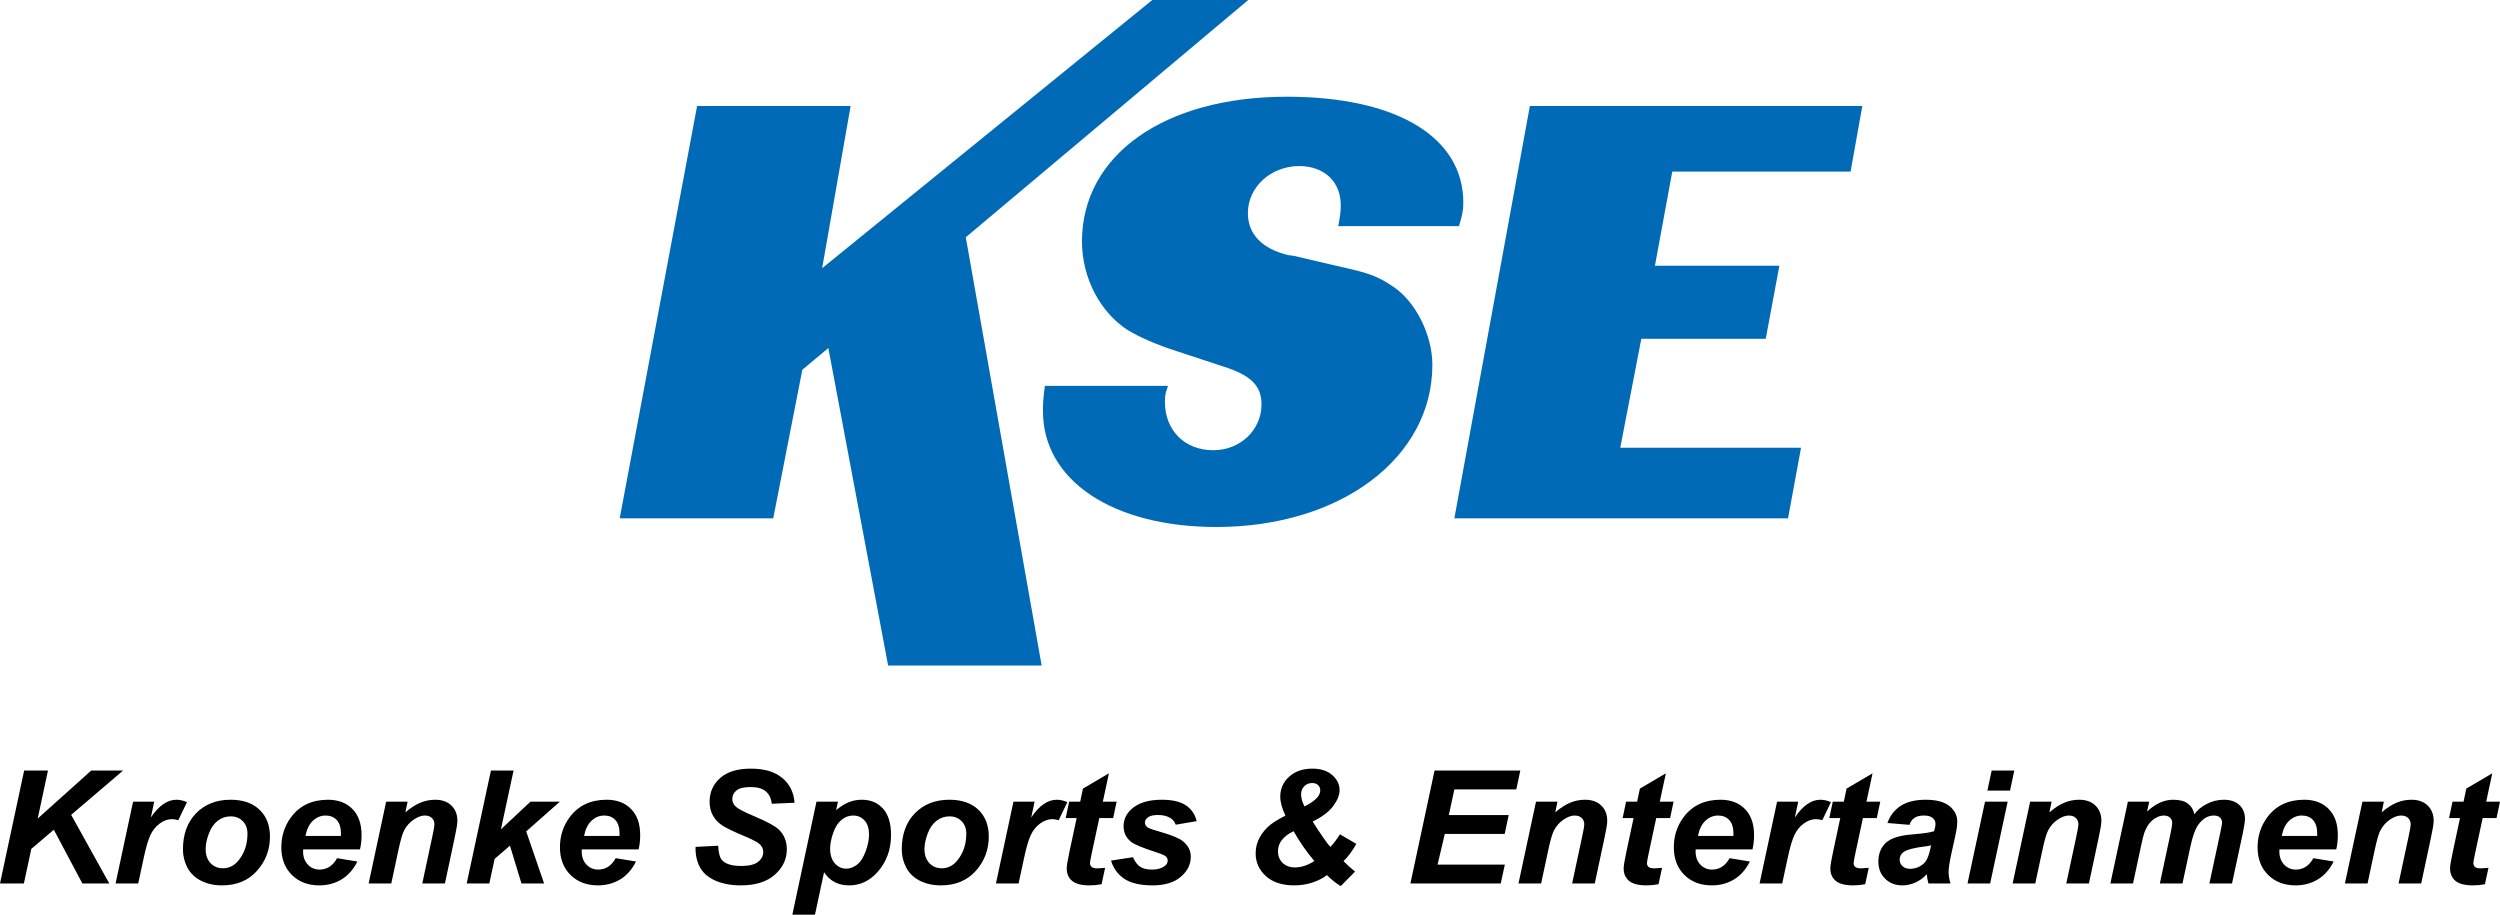
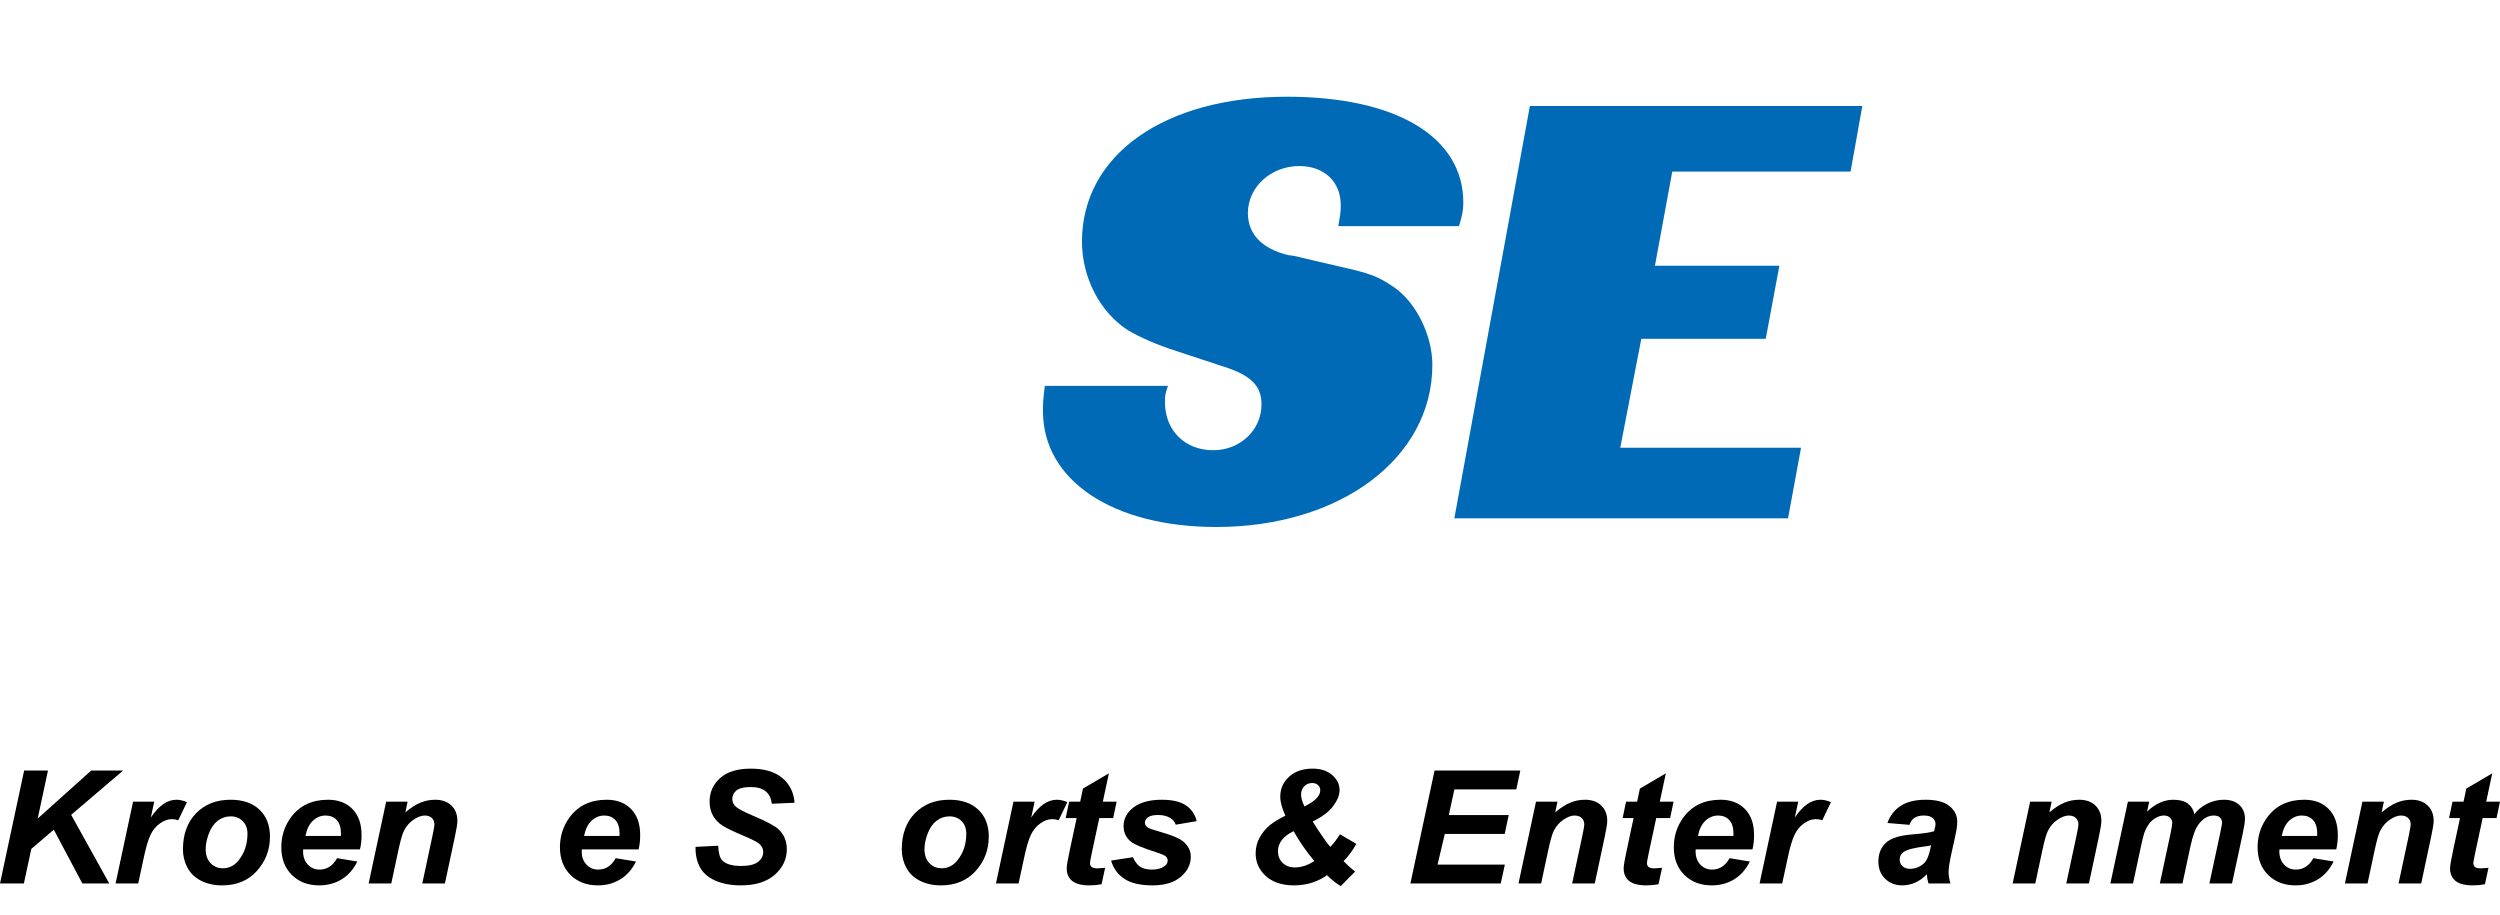
<svg xmlns="http://www.w3.org/2000/svg" xmlns:ns1="http://www.inkscape.org/namespaces/inkscape" xmlns:ns2="http://sodipodi.sourceforge.net/DTD/sodipodi-0.dtd" width="966.122" height="353.462" viewBox="0 0 966.121 353.462" version="1.1" id="svg87" ns1:version="0.92.4 (5da689c313, 2019-01-14)" ns2:docname="KSE logo.svg">
  <defs id="defs81" />
  <ns2:namedview id="base" pagecolor="#ffffff" bordercolor="#666666" borderopacity="1.0" ns1:pageopacity="0.0" ns1:pageshadow="2" ns1:zoom="0.7" ns1:cx="391.55373" ns1:cy="178.72549" ns1:document-units="px" ns1:current-layer="layer1" showgrid="false" ns1:window-width="1600" ns1:window-height="837" ns1:window-x="-8" ns1:window-y="-8" ns1:window-maximized="1" units="px" fit-margin-top="0" fit-margin-left="0" fit-margin-right="0" fit-margin-bottom="0" />
  <g ns1:label="Layer 1" ns1:groupmode="layer" id="layer1" transform="translate(163.337,-339.562)">
-     <path ns1:connector-curvature="0" id="path827" style="font-style:normal;font-variant:normal;font-weight:normal;font-stretch:normal;font-size:210.234px;line-height:1.25;font-family:'CharterOak Normal';-inkscape-font-specification:'CharterOak Normal, ';font-variant-ligatures:normal;font-variant-caps:normal;font-variant-numeric:normal;text-align:start;letter-spacing:0px;word-spacing:0px;writing-mode:lr-tb;text-anchor:start;fill:#006ab7;fill-opacity:1;stroke:none;stroke-width:9.968" d="m 76.148,539.865 h 59.332 l 11.244,-57.418 10.048,-8.373 23.103,122.691 h 59.332 L 209.885,431.249 319.049,339.562 H 281.966 L 154.38,443.211 165.386,380.529 h -59.332 z" ns2:nodetypes="ccccccccccccc" />
    <path ns1:connector-curvature="0" id="path829" style="font-style:normal;font-variant:normal;font-weight:normal;font-stretch:normal;font-size:210.234px;line-height:1.25;font-family:'CharterOak Normal';-inkscape-font-specification:'CharterOak Normal, ';font-variant-ligatures:normal;font-variant-caps:normal;font-variant-numeric:normal;text-align:start;letter-spacing:0px;word-spacing:0px;writing-mode:lr-tb;text-anchor:start;fill:#006ab7;fill-opacity:1;stroke:none;stroke-width:9.968" d="m 240.435,488.667 c -0.718,5.742 -0.718,6.938 -0.718,9.809 0,26.795 27.034,44.738 66.988,44.738 47.848,0 83.496,-26.556 83.496,-62.682 0,-11.484 -6.46,-24.403 -15.072,-30.145 -5.981,-4.067 -9.33,-5.263 -20.096,-7.656 l -18.422,-4.306 -1.914,-0.239 c -10.287,-2.392 -15.79,-8.134 -15.79,-16.268 0,-10.048 8.852,-18.182 19.857,-18.182 9.57,0 16.029,5.981 16.029,15.072 0,2.871 -0.239,4.067 -0.957,8.134 h 46.652 c 1.196,-4.067 1.675,-5.742 1.675,-9.091 0,-25.36 -25.838,-40.91 -68.184,-40.91 -47.37,0 -79.189,22.489 -79.189,55.983 0,13.876 6.938,27.274 17.704,34.212 4.785,2.871 11.484,5.742 18.9,8.134 l 18.182,5.981 c 10.527,3.349 14.594,7.417 14.594,14.594 0,9.809 -8.134,17.704 -18.661,17.704 -11.005,0 -18.661,-7.656 -18.661,-18.661 0,-2.632 0.239,-3.589 1.196,-6.22 z" />
    <path ns1:connector-curvature="0" id="path831" style="font-style:normal;font-variant:normal;font-weight:normal;font-stretch:normal;font-size:210.234px;line-height:1.25;font-family:'CharterOak Normal';-inkscape-font-specification:'CharterOak Normal, ';font-variant-ligatures:normal;font-variant-caps:normal;font-variant-numeric:normal;text-align:start;letter-spacing:0px;word-spacing:0px;writing-mode:lr-tb;text-anchor:start;fill:#006ab7;fill-opacity:1;stroke:none;stroke-width:9.968" d="M 398.697,539.865 H 527.648 l 5.024,-27.274 H 462.814 l 8.134,-42.107 h 48.088 l 5.263,-28.231 h -48.088 l 6.699,-36.365 h 68.902 l 4.546,-25.36 H 427.884 Z" />
    <path ns1:connector-curvature="0" id="path841" style="font-style:italic;font-variant:normal;font-weight:bold;font-stretch:normal;font-size:54.208px;line-height:1.25;font-family:Arial;-inkscape-font-specification:'Arial Bold Italic';font-variant-ligatures:normal;font-variant-caps:normal;font-variant-numeric:normal;text-align:start;letter-spacing:0px;word-spacing:0px;writing-mode:lr-tb;text-anchor:start;fill:#000000;fill-opacity:1;stroke:none;stroke-width:2.57" d="m -163.337,680.971 9.329,-43.628 h 9.207 l -3.963,18.541 20.669,-18.541 h 12.316 l -20.06,17.112 14.725,26.516 h -10.396 l -11.036,-20.773 -8.688,7.41 -2.866,13.362 z" />
    <path ns1:connector-curvature="0" id="path843" style="font-style:italic;font-variant:normal;font-weight:bold;font-stretch:normal;font-size:54.208px;line-height:1.25;font-family:Arial;-inkscape-font-specification:'Arial Bold Italic';font-variant-ligatures:normal;font-variant-caps:normal;font-variant-numeric:normal;text-align:start;letter-spacing:0px;word-spacing:0px;writing-mode:lr-tb;text-anchor:start;fill:#000000;fill-opacity:1;stroke:none;stroke-width:2.57" d="m -111.907,649.365 h 8.17 l -1.311,6.131 q 4.573,-6.875 9.908,-6.875 1.89,0 4.055,0.923 l -3.353,6.994 q -1.189,-0.417 -2.53,-0.417 -2.256,0 -4.603,1.667 -2.317,1.667 -3.628,4.464 -1.311,2.768 -2.591,8.809 l -2.134,9.91 h -8.749 z" />
    <path ns1:connector-curvature="0" id="path845" style="font-style:italic;font-variant:normal;font-weight:bold;font-stretch:normal;font-size:54.208px;line-height:1.25;font-family:Arial;-inkscape-font-specification:'Arial Bold Italic';font-variant-ligatures:normal;font-variant-caps:normal;font-variant-numeric:normal;text-align:start;letter-spacing:0px;word-spacing:0px;writing-mode:lr-tb;text-anchor:start;fill:#000000;fill-opacity:1;stroke:none;stroke-width:2.57" d="m -92.64,667.846 q 0,-8.779 5.061,-13.987 5.091,-5.238 13.353,-5.238 7.164,0 11.188,3.869 4.024,3.839 4.024,10.357 0,7.678 -5.03,13.273 -5.03,5.595 -13.475,5.595 -4.573,0 -8.109,-1.786 -3.536,-1.786 -5.274,-5.059 -1.738,-3.274 -1.738,-7.023 z m 24.937,-6.101 q 0,-3.036 -1.829,-4.851 -1.799,-1.845 -4.664,-1.845 -2.835,0 -5.03,1.726 -2.195,1.696 -3.414,4.97 -1.219,3.244 -1.219,5.982 0,3.393 1.89,5.387 1.89,1.994 4.756,1.994 3.597,0 6.036,-3.006 3.475,-4.256 3.475,-10.357 z" />
    <path ns1:connector-curvature="0" id="path847" style="font-style:italic;font-variant:normal;font-weight:bold;font-stretch:normal;font-size:54.208px;line-height:1.25;font-family:Arial;-inkscape-font-specification:'Arial Bold Italic';font-variant-ligatures:normal;font-variant-caps:normal;font-variant-numeric:normal;text-align:start;letter-spacing:0px;word-spacing:0px;writing-mode:lr-tb;text-anchor:start;fill:#000000;fill-opacity:1;stroke:none;stroke-width:2.57" d="m -24.23,667.817 h -21.95 q -0.03,0.506 -0.03,0.774 0,3.155 1.829,5.089 1.86,1.934 4.512,1.934 4.359,0 6.798,-4.405 l 7.835,1.28 q -2.286,4.613 -6.128,6.934 -3.811,2.292 -8.566,2.292 -6.524,0 -10.609,-4.018 -4.085,-4.047 -4.085,-10.684 0,-6.488 3.689,-11.547 5.03,-6.845 14.359,-6.845 5.945,0 9.451,3.601 3.506,3.571 3.506,10.029 0,3.095 -0.61,5.565 z m -7.378,-5.208 q 0.03,-0.565 0.03,-0.863 0,-3.512 -1.616,-5.268 -1.616,-1.756 -4.329,-1.756 -2.713,0 -4.878,1.994 -2.134,1.994 -2.896,5.893 z" />
    <path ns1:connector-curvature="0" id="path849" style="font-style:italic;font-variant:normal;font-weight:bold;font-stretch:normal;font-size:54.208px;line-height:1.25;font-family:Arial;-inkscape-font-specification:'Arial Bold Italic';font-variant-ligatures:normal;font-variant-caps:normal;font-variant-numeric:normal;text-align:start;letter-spacing:0px;word-spacing:0px;writing-mode:lr-tb;text-anchor:start;fill:#000000;fill-opacity:1;stroke:none;stroke-width:2.57" d="m -14.109,649.365 h 8.292 l -0.854,4.107 q 3.11,-2.619 5.792,-3.72 2.713,-1.131 5.701,-1.131 3.994,0 6.28,2.232 2.317,2.232 2.317,5.922 0,1.667 -1.006,6.309 l -3.811,17.886 h -8.749 l 3.841,-17.945 q 0.854,-4.018 0.854,-4.791 0,-1.637 -1.006,-2.559 -0.976,-0.952 -2.744,-0.952 -1.921,0 -4.268,1.577 -2.347,1.577 -3.689,4.166 -0.976,1.845 -2.195,7.529 l -2.774,12.975 h -8.749 z" />
-     <path ns1:connector-curvature="0" id="path851" style="font-style:italic;font-variant:normal;font-weight:bold;font-stretch:normal;font-size:54.208px;line-height:1.25;font-family:Arial;-inkscape-font-specification:'Arial Bold Italic';font-variant-ligatures:normal;font-variant-caps:normal;font-variant-numeric:normal;text-align:start;letter-spacing:0px;word-spacing:0px;writing-mode:lr-tb;text-anchor:start;fill:#000000;fill-opacity:1;stroke:none;stroke-width:2.57" d="m 17.017,680.971 9.359,-43.628 h 8.749 l -4.878,22.707 11.402,-10.684 h 11.371 l -13.017,11.487 6.92,20.118 h -8.749 l -4.451,-14.612 -5.914,5.119 -2.043,9.494 z" />
    <path ns1:connector-curvature="0" id="path853" style="font-style:italic;font-variant:normal;font-weight:bold;font-stretch:normal;font-size:54.208px;line-height:1.25;font-family:Arial;-inkscape-font-specification:'Arial Bold Italic';font-variant-ligatures:normal;font-variant-caps:normal;font-variant-numeric:normal;text-align:start;letter-spacing:0px;word-spacing:0px;writing-mode:lr-tb;text-anchor:start;fill:#000000;fill-opacity:1;stroke:none;stroke-width:2.57" d="M 83.445,667.817 H 61.495 q -0.03,0.506 -0.03,0.774 0,3.155 1.829,5.089 1.86,1.934 4.512,1.934 4.359,0 6.798,-4.405 l 7.835,1.28 q -2.286,4.613 -6.128,6.934 -3.811,2.292 -8.566,2.292 -6.524,0 -10.609,-4.018 -4.085,-4.047 -4.085,-10.684 0,-6.488 3.689,-11.547 5.03,-6.845 14.359,-6.845 5.945,0 9.451,3.601 3.506,3.571 3.506,10.029 0,3.095 -0.61,5.565 z m -7.378,-5.208 q 0.03,-0.565 0.03,-0.863 0,-3.512 -1.616,-5.268 -1.616,-1.756 -4.329,-1.756 -2.713,0 -4.878,1.994 -2.134,1.994 -2.896,5.893 z" />
    <path ns1:connector-curvature="0" id="path855" style="font-style:italic;font-variant:normal;font-weight:bold;font-stretch:normal;font-size:54.208px;line-height:1.25;font-family:Arial;-inkscape-font-specification:'Arial Bold Italic';font-variant-ligatures:normal;font-variant-caps:normal;font-variant-numeric:normal;text-align:start;letter-spacing:0px;word-spacing:0px;writing-mode:lr-tb;text-anchor:start;fill:#000000;fill-opacity:1;stroke:none;stroke-width:2.57" d="m 105.456,666.834 8.749,-0.446 q 0.183,4.077 1.433,5.506 2.012,2.321 7.439,2.321 4.512,0 6.524,-1.577 2.012,-1.577 2.012,-3.809 0,-1.934 -1.646,-3.274 -1.158,-0.982 -6.372,-3.184 -5.183,-2.202 -7.591,-3.661 -2.378,-1.488 -3.75,-3.839 -1.372,-2.351 -1.372,-5.506 0,-5.506 4.085,-9.136 4.085,-3.631 11.828,-3.631 7.865,0 12.164,3.601 4.329,3.601 4.756,9.583 l -8.81,0.387 q -0.335,-3.125 -2.317,-4.791 -1.982,-1.667 -5.853,-1.667 -3.811,0 -5.457,1.309 -1.616,1.309 -1.616,3.303 0,1.875 1.494,3.095 1.494,1.25 6.615,3.422 7.713,3.244 9.816,5.268 3.14,2.976 3.14,7.648 0,5.773 -4.695,9.88 -4.664,4.077 -13.017,4.077 -5.762,0 -9.999,-1.875 -4.207,-1.905 -5.945,-5.268 -1.738,-3.363 -1.616,-7.738 z" />
-     <path ns1:connector-curvature="0" id="path857" style="font-style:italic;font-variant:normal;font-weight:bold;font-stretch:normal;font-size:54.208px;line-height:1.25;font-family:Arial;-inkscape-font-specification:'Arial Bold Italic';font-variant-ligatures:normal;font-variant-caps:normal;font-variant-numeric:normal;text-align:start;letter-spacing:0px;word-spacing:0px;writing-mode:lr-tb;text-anchor:start;fill:#000000;fill-opacity:1;stroke:none;stroke-width:2.57" d="m 152.19,649.365 h 8.292 l -0.701,3.244 q 2.652,-2.143 4.969,-3.065 2.317,-0.923 4.969,-0.923 5.091,0 8.17,3.422 3.11,3.422 3.11,10.208 0,8.541 -5.335,14.434 -4.573,5.029 -10.822,5.029 -6.432,0 -9.725,-5.089 l -3.506,16.398 h -8.749 z m 5.274,18.124 q 0,3.69 1.829,5.744 1.86,2.024 4.359,2.024 2.164,0 4.177,-1.518 2.012,-1.548 3.323,-5.089 1.341,-3.571 1.341,-6.607 0,-3.541 -1.738,-5.416 -1.738,-1.905 -4.42,-1.905 -2.5,0 -4.573,1.756 -2.043,1.726 -3.171,5.119 -1.128,3.363 -1.128,5.893 z" />
    <path ns1:connector-curvature="0" id="path859" style="font-style:italic;font-variant:normal;font-weight:bold;font-stretch:normal;font-size:54.208px;line-height:1.25;font-family:Arial;-inkscape-font-specification:'Arial Bold Italic';font-variant-ligatures:normal;font-variant-caps:normal;font-variant-numeric:normal;text-align:start;letter-spacing:0px;word-spacing:0px;writing-mode:lr-tb;text-anchor:start;fill:#000000;fill-opacity:1;stroke:none;stroke-width:2.57" d="m 185.145,667.846 q 0,-8.779 5.061,-13.987 5.091,-5.238 13.353,-5.238 7.164,0 11.188,3.869 4.024,3.839 4.024,10.357 0,7.678 -5.03,13.273 -5.03,5.595 -13.475,5.595 -4.573,0 -8.109,-1.786 -3.536,-1.786 -5.274,-5.059 -1.738,-3.274 -1.738,-7.023 z m 24.937,-6.101 q 0,-3.036 -1.829,-4.851 -1.799,-1.845 -4.664,-1.845 -2.835,0 -5.03,1.726 -2.195,1.696 -3.414,4.97 -1.219,3.244 -1.219,5.982 0,3.393 1.89,5.387 1.89,1.994 4.756,1.994 3.597,0 6.036,-3.006 3.475,-4.256 3.475,-10.357 z" />
    <path ns1:connector-curvature="0" id="path861" style="font-style:italic;font-variant:normal;font-weight:bold;font-stretch:normal;font-size:54.208px;line-height:1.25;font-family:Arial;-inkscape-font-specification:'Arial Bold Italic';font-variant-ligatures:normal;font-variant-caps:normal;font-variant-numeric:normal;text-align:start;letter-spacing:0px;word-spacing:0px;writing-mode:lr-tb;text-anchor:start;fill:#000000;fill-opacity:1;stroke:none;stroke-width:2.57" d="m 228.313,649.365 h 8.17 l -1.311,6.131 q 4.573,-6.875 9.908,-6.875 1.89,0 4.055,0.923 l -3.353,6.994 q -1.189,-0.417 -2.53,-0.417 -2.256,0 -4.603,1.667 -2.317,1.667 -3.628,4.464 -1.311,2.768 -2.591,8.809 l -2.134,9.91 h -8.749 z" />
    <path ns1:connector-curvature="0" id="path863" style="font-style:italic;font-variant:normal;font-weight:bold;font-stretch:normal;font-size:54.208px;line-height:1.25;font-family:Arial;-inkscape-font-specification:'Arial Bold Italic';font-variant-ligatures:normal;font-variant-caps:normal;font-variant-numeric:normal;text-align:start;letter-spacing:0px;word-spacing:0px;writing-mode:lr-tb;text-anchor:start;fill:#000000;fill-opacity:1;stroke:none;stroke-width:2.57" d="m 248.494,655.704 1.341,-6.339 h 4.268 l 1.067,-5.059 10.03,-5.893 -2.347,10.952 h 5.335 l -1.341,6.339 h -5.365 l -2.835,13.243 q -0.762,3.601 -0.762,4.107 0,0.982 0.64,1.548 0.64,0.536 2.317,0.536 0.579,0 2.896,-0.208 l -1.372,6.339 q -2.256,0.446 -4.634,0.446 -4.634,0 -6.737,-1.726 -2.104,-1.756 -2.104,-4.851 0,-1.458 1.128,-6.726 L 252.732,655.704 Z" />
    <path ns1:connector-curvature="0" id="path865" style="font-style:italic;font-variant:normal;font-weight:bold;font-stretch:normal;font-size:54.208px;line-height:1.25;font-family:Arial;-inkscape-font-specification:'Arial Bold Italic';font-variant-ligatures:normal;font-variant-caps:normal;font-variant-numeric:normal;text-align:start;letter-spacing:0px;word-spacing:0px;writing-mode:lr-tb;text-anchor:start;fill:#000000;fill-opacity:1;stroke:none;stroke-width:2.57" d="m 266.024,672.132 8.475,-1.309 q 1.128,2.619 2.805,3.72 1.677,1.071 4.573,1.071 2.988,0 4.786,-1.309 1.25,-0.893 1.25,-2.172 0,-0.863 -0.64,-1.548 -0.671,-0.655 -3.628,-1.607 -7.926,-2.559 -9.816,-4.047 -2.957,-2.321 -2.957,-6.071 0,-3.75 2.866,-6.458 3.994,-3.78 11.859,-3.78 6.25,0 9.451,2.232 3.201,2.232 4.055,6.041 l -8.079,1.369 q -0.64,-1.726 -2.073,-2.589 -1.951,-1.161 -4.695,-1.161 -2.744,0 -3.963,0.893 -1.189,0.893 -1.189,2.053 0,1.19 1.219,1.964 0.762,0.476 4.908,1.667 6.402,1.815 8.566,3.571 3.049,2.47 3.049,5.952 0,4.494 -3.872,7.797 -3.872,3.303 -10.914,3.303 -7.012,0 -10.853,-2.5 -3.811,-2.53 -5.183,-7.083 z" />
    <path ns1:connector-curvature="0" id="path867" style="font-style:italic;font-variant:normal;font-weight:bold;font-stretch:normal;font-size:54.208px;line-height:1.25;font-family:Arial;-inkscape-font-specification:'Arial Bold Italic';font-variant-ligatures:normal;font-variant-caps:normal;font-variant-numeric:normal;text-align:start;letter-spacing:0px;word-spacing:0px;writing-mode:lr-tb;text-anchor:start;fill:#000000;fill-opacity:1;stroke:none;stroke-width:2.57" d="m 354.493,661.984 6.311,3.69 q -0.884,1.667 -2.317,3.631 -1.402,1.934 -2.622,3.036 1.738,1.815 4.451,4.047 l -5.518,5.595 q -1.037,-0.536 -2.652,-1.815 -1.585,-1.28 -2.683,-2.411 -2.195,1.696 -5.518,2.827 -3.323,1.131 -7.164,1.131 -6.951,0 -10.914,-3.571 -3.963,-3.601 -3.963,-8.809 0,-3.303 1.555,-6.131 1.585,-2.857 4.085,-4.881 1.799,-1.458 5.853,-3.571 -1.982,-4.196 -1.982,-7.321 0,-4.583 3.414,-7.708 3.445,-3.125 9.054,-3.125 4.817,0 7.621,2.5 2.835,2.47 2.835,5.803 0,2.827 -2.439,6.131 -2.408,3.274 -7.957,6.012 1.738,2.857 4.329,6.547 1.555,2.262 2.5,3.244 1.555,-1.518 3.719,-4.851 z m -13.719,-10.773 q 3.597,-1.786 5.061,-3.601 1.037,-1.309 1.037,-2.649 0,-1.22 -0.854,-1.994 -0.823,-0.804 -2.286,-0.804 -1.829,0 -3.049,1.25 -1.219,1.22 -1.219,3.214 0,1.905 1.311,4.583 z m -4.207,9.553 q -6.036,2.946 -6.036,7.767 0,2.738 1.799,4.494 1.799,1.756 4.786,1.756 3.628,0 7.469,-2.47 -4.603,-5.476 -8.018,-11.547 z" />
    <path ns1:connector-curvature="0" id="path869" style="font-style:italic;font-variant:normal;font-weight:bold;font-stretch:normal;font-size:54.208px;line-height:1.25;font-family:Arial;-inkscape-font-specification:'Arial Bold Italic';font-variant-ligatures:normal;font-variant-caps:normal;font-variant-numeric:normal;text-align:start;letter-spacing:0px;word-spacing:0px;writing-mode:lr-tb;text-anchor:start;fill:#000000;fill-opacity:1;stroke:none;stroke-width:2.57" d="m 381.717,680.971 9.329,-43.628 h 33.138 l -1.555,7.291 h -23.931 l -2.134,9.91 h 23.139 l -1.555,7.291 h -23.139 l -2.805,11.845 h 26.004 l -1.585,7.291 z" />
    <path ns1:connector-curvature="0" id="path871" style="font-style:italic;font-variant:normal;font-weight:bold;font-stretch:normal;font-size:54.208px;line-height:1.25;font-family:Arial;-inkscape-font-specification:'Arial Bold Italic';font-variant-ligatures:normal;font-variant-caps:normal;font-variant-numeric:normal;text-align:start;letter-spacing:0px;word-spacing:0px;writing-mode:lr-tb;text-anchor:start;fill:#000000;fill-opacity:1;stroke:none;stroke-width:2.57" d="m 430.25,649.365 h 8.292 l -0.854,4.107 q 3.11,-2.619 5.792,-3.72 2.713,-1.131 5.701,-1.131 3.994,0 6.28,2.232 2.317,2.232 2.317,5.922 0,1.667 -1.006,6.309 l -3.811,17.886 h -8.749 l 3.841,-17.945 q 0.854,-4.018 0.854,-4.791 0,-1.637 -1.006,-2.559 -0.976,-0.952 -2.744,-0.952 -1.921,0 -4.268,1.577 -2.347,1.577 -3.689,4.166 -0.976,1.845 -2.195,7.529 l -2.774,12.975 h -8.749 z" />
    <path ns1:connector-curvature="0" id="path873" style="font-style:italic;font-variant:normal;font-weight:bold;font-stretch:normal;font-size:54.208px;line-height:1.25;font-family:Arial;-inkscape-font-specification:'Arial Bold Italic';font-variant-ligatures:normal;font-variant-caps:normal;font-variant-numeric:normal;text-align:start;letter-spacing:0px;word-spacing:0px;writing-mode:lr-tb;text-anchor:start;fill:#000000;fill-opacity:1;stroke:none;stroke-width:2.57" d="m 463.723,655.704 1.341,-6.339 h 4.268 l 1.067,-5.059 10.03,-5.893 -2.347,10.952 h 5.335 l -1.341,6.339 h -5.365 l -2.835,13.243 q -0.762,3.601 -0.762,4.107 0,0.982 0.64,1.548 0.64,0.536 2.317,0.536 0.579,0 2.896,-0.208 l -1.372,6.339 q -2.256,0.446 -4.634,0.446 -4.634,0 -6.737,-1.726 -2.103,-1.756 -2.103,-4.851 0,-1.458 1.128,-6.726 l 2.713,-12.708 z" />
    <path ns1:connector-curvature="0" id="path875" style="font-style:italic;font-variant:normal;font-weight:bold;font-stretch:normal;font-size:54.208px;line-height:1.25;font-family:Arial;-inkscape-font-specification:'Arial Bold Italic';font-variant-ligatures:normal;font-variant-caps:normal;font-variant-numeric:normal;text-align:start;letter-spacing:0px;word-spacing:0px;writing-mode:lr-tb;text-anchor:start;fill:#000000;fill-opacity:1;stroke:none;stroke-width:2.57" d="m 513.903,667.817 h -21.95 q -0.03,0.506 -0.03,0.774 0,3.155 1.829,5.089 1.86,1.934 4.512,1.934 4.359,0 6.798,-4.405 l 7.835,1.28 q -2.286,4.613 -6.128,6.934 -3.811,2.292 -8.566,2.292 -6.524,0 -10.609,-4.018 -4.085,-4.047 -4.085,-10.684 0,-6.488 3.689,-11.547 5.03,-6.845 14.359,-6.845 5.945,0 9.451,3.601 3.506,3.571 3.506,10.029 0,3.095 -0.61,5.565 z m -7.378,-5.208 q 0.03,-0.565 0.03,-0.863 0,-3.512 -1.616,-5.268 -1.616,-1.756 -4.329,-1.756 -2.713,0 -4.878,1.994 -2.134,1.994 -2.896,5.893 z" />
    <path ns1:connector-curvature="0" id="path877" style="font-style:italic;font-variant:normal;font-weight:bold;font-stretch:normal;font-size:54.208px;line-height:1.25;font-family:Arial;-inkscape-font-specification:'Arial Bold Italic';font-variant-ligatures:normal;font-variant-caps:normal;font-variant-numeric:normal;text-align:start;letter-spacing:0px;word-spacing:0px;writing-mode:lr-tb;text-anchor:start;fill:#000000;fill-opacity:1;stroke:none;stroke-width:2.57" d="m 523.414,649.365 h 8.17 l -1.311,6.131 q 4.573,-6.875 9.908,-6.875 1.89,0 4.055,0.923 l -3.353,6.994 q -1.189,-0.417 -2.53,-0.417 -2.256,0 -4.603,1.667 -2.317,1.667 -3.628,4.464 -1.311,2.768 -2.591,8.809 l -2.134,9.91 h -8.749 z" />
-     <path ns1:connector-curvature="0" id="path879" style="font-style:italic;font-variant:normal;font-weight:bold;font-stretch:normal;font-size:54.208px;line-height:1.25;font-family:Arial;-inkscape-font-specification:'Arial Bold Italic';font-variant-ligatures:normal;font-variant-caps:normal;font-variant-numeric:normal;text-align:start;letter-spacing:0px;word-spacing:0px;writing-mode:lr-tb;text-anchor:start;fill:#000000;fill-opacity:1;stroke:none;stroke-width:2.57" d="m 543.596,655.704 1.341,-6.339 h 4.268 l 1.067,-5.059 10.03,-5.893 -2.347,10.952 h 5.335 l -1.341,6.339 h -5.365 l -2.835,13.243 q -0.762,3.601 -0.762,4.107 0,0.982 0.64,1.548 0.64,0.536 2.317,0.536 0.579,0 2.896,-0.208 l -1.372,6.339 q -2.256,0.446 -4.634,0.446 -4.634,0 -6.737,-1.726 -2.104,-1.756 -2.104,-4.851 0,-1.458 1.128,-6.726 l 2.713,-12.708 z" />
    <path ns1:connector-curvature="0" id="path881" style="font-style:italic;font-variant:normal;font-weight:bold;font-stretch:normal;font-size:54.208px;line-height:1.25;font-family:Arial;-inkscape-font-specification:'Arial Bold Italic';font-variant-ligatures:normal;font-variant-caps:normal;font-variant-numeric:normal;text-align:start;letter-spacing:0px;word-spacing:0px;writing-mode:lr-tb;text-anchor:start;fill:#000000;fill-opacity:1;stroke:none;stroke-width:2.57" d="m 574.6,658.323 -8.536,-0.714 q 1.463,-4.226 5.091,-6.607 3.658,-2.381 9.664,-2.381 6.25,0 9.237,2.47 2.988,2.44 2.988,5.982 0,1.428 -0.274,3.036 -0.244,1.607 -1.799,8.452 -1.28,5.654 -1.28,7.916 0,2.024 0.732,4.494 h -8.505 q -0.518,-1.726 -0.64,-3.571 -1.921,2.083 -4.42,3.214 -2.5,1.101 -5.03,1.101 -4.024,0 -6.646,-2.559 -2.622,-2.589 -2.622,-6.637 0,-4.524 2.866,-7.232 2.896,-2.708 10.304,-3.274 6.25,-0.506 8.353,-1.22 0.549,-1.786 0.549,-2.857 0,-1.369 -1.128,-2.292 -1.128,-0.923 -3.353,-0.923 -2.347,0 -3.719,0.952 -1.341,0.923 -1.829,2.649 z m 8.323,7.916 q -0.793,0.208 -2.104,0.387 -6.585,0.774 -8.597,2.262 -1.433,1.071 -1.433,2.887 0,1.488 1.097,2.53 1.097,1.012 2.896,1.012 1.982,0 3.719,-0.923 1.768,-0.952 2.622,-2.411 0.884,-1.488 1.555,-4.613 z" />
-     <path ns1:connector-curvature="0" id="path883" style="font-style:italic;font-variant:normal;font-weight:bold;font-stretch:normal;font-size:54.208px;line-height:1.25;font-family:Arial;-inkscape-font-specification:'Arial Bold Italic';font-variant-ligatures:normal;font-variant-caps:normal;font-variant-numeric:normal;text-align:start;letter-spacing:0px;word-spacing:0px;writing-mode:lr-tb;text-anchor:start;fill:#000000;fill-opacity:1;stroke:none;stroke-width:2.57" d="m 606.335,637.342 h 8.749 l -1.646,7.738 h -8.749 z m -2.561,12.023 h 8.749 l -6.768,31.605 h -8.749 z" />
    <path ns1:connector-curvature="0" id="path885" style="font-style:italic;font-variant:normal;font-weight:bold;font-stretch:normal;font-size:54.208px;line-height:1.25;font-family:Arial;-inkscape-font-specification:'Arial Bold Italic';font-variant-ligatures:normal;font-variant-caps:normal;font-variant-numeric:normal;text-align:start;letter-spacing:0px;word-spacing:0px;writing-mode:lr-tb;text-anchor:start;fill:#000000;fill-opacity:1;stroke:none;stroke-width:2.57" d="m 621.212,649.365 h 8.292 l -0.854,4.107 q 3.11,-2.619 5.792,-3.72 2.713,-1.131 5.701,-1.131 3.994,0 6.28,2.232 2.317,2.232 2.317,5.922 0,1.667 -1.006,6.309 l -3.811,17.886 h -8.749 l 3.841,-17.945 q 0.854,-4.018 0.854,-4.791 0,-1.637 -1.006,-2.559 -0.976,-0.952 -2.744,-0.952 -1.921,0 -4.268,1.577 -2.347,1.577 -3.689,4.166 -0.976,1.845 -2.195,7.529 l -2.774,12.975 h -8.749 z" />
    <path ns1:connector-curvature="0" id="path887" style="font-style:italic;font-variant:normal;font-weight:bold;font-stretch:normal;font-size:54.208px;line-height:1.25;font-family:Arial;-inkscape-font-specification:'Arial Bold Italic';font-variant-ligatures:normal;font-variant-caps:normal;font-variant-numeric:normal;text-align:start;letter-spacing:0px;word-spacing:0px;writing-mode:lr-tb;text-anchor:start;fill:#000000;fill-opacity:1;stroke:none;stroke-width:2.57" d="m 658.984,649.365 h 8.231 l -0.823,3.839 q 4.817,-4.583 10.121,-4.583 3.658,0 5.64,1.488 1.982,1.488 2.53,4.107 1.677,-2.381 4.817,-3.988 3.14,-1.607 6.524,-1.607 3.872,0 6.036,2.024 2.164,2.024 2.164,5.357 0,1.637 -0.854,5.654 l -4.146,19.314 h -8.749 l 4.146,-19.314 q 0.762,-3.631 0.762,-4.107 0,-1.309 -0.823,-2.053 -0.793,-0.774 -2.408,-0.774 -3.262,0 -5.823,3.363 -1.86,2.411 -3.171,8.541 l -3.079,14.344 h -8.749 l 4.085,-19.106 q 0.701,-3.303 0.701,-4.285 0,-1.25 -0.884,-2.053 -0.854,-0.804 -2.378,-0.804 -1.433,0 -2.957,0.833 -1.524,0.833 -2.683,2.292 -1.128,1.458 -1.951,3.75 -0.366,1.071 -1.189,4.851 l -3.11,14.523 h -8.749 z" />
    <path ns1:connector-curvature="0" id="path889" style="font-style:italic;font-variant:normal;font-weight:bold;font-stretch:normal;font-size:54.208px;line-height:1.25;font-family:Arial;-inkscape-font-specification:'Arial Bold Italic';font-variant-ligatures:normal;font-variant-caps:normal;font-variant-numeric:normal;text-align:start;letter-spacing:0px;word-spacing:0px;writing-mode:lr-tb;text-anchor:start;fill:#000000;fill-opacity:1;stroke:none;stroke-width:2.57" d="M 739.497,667.817 H 717.547 q -0.03,0.506 -0.03,0.774 0,3.155 1.829,5.089 1.86,1.934 4.512,1.934 4.359,0 6.798,-4.405 l 7.835,1.28 q -2.286,4.613 -6.128,6.934 -3.811,2.292 -8.566,2.292 -6.524,0 -10.609,-4.018 -4.085,-4.047 -4.085,-10.684 0,-6.488 3.689,-11.547 5.03,-6.845 14.359,-6.845 5.945,0 9.451,3.601 3.506,3.571 3.506,10.029 0,3.095 -0.61,5.565 z m -7.378,-5.208 q 0.03,-0.565 0.03,-0.863 0,-3.512 -1.616,-5.268 -1.616,-1.756 -4.329,-1.756 -2.713,0 -4.878,1.994 -2.134,1.994 -2.896,5.893 z" />
    <path ns1:connector-curvature="0" id="path891" style="font-style:italic;font-variant:normal;font-weight:bold;font-stretch:normal;font-size:54.208px;line-height:1.25;font-family:Arial;-inkscape-font-specification:'Arial Bold Italic';font-variant-ligatures:normal;font-variant-caps:normal;font-variant-numeric:normal;text-align:start;letter-spacing:0px;word-spacing:0px;writing-mode:lr-tb;text-anchor:start;fill:#000000;fill-opacity:1;stroke:none;stroke-width:2.57" d="m 749.618,649.365 h 8.292 l -0.854,4.107 q 3.11,-2.619 5.792,-3.72 2.713,-1.131 5.701,-1.131 3.994,0 6.28,2.232 2.317,2.232 2.317,5.922 0,1.667 -1.006,6.309 l -3.811,17.886 h -8.749 l 3.841,-17.945 q 0.854,-4.018 0.854,-4.791 0,-1.637 -1.006,-2.559 -0.976,-0.952 -2.744,-0.952 -1.921,0 -4.268,1.577 -2.347,1.577 -3.689,4.166 -0.976,1.845 -2.195,7.529 l -2.774,12.975 h -8.749 z" />
    <path ns1:connector-curvature="0" id="path893" style="font-style:italic;font-variant:normal;font-weight:bold;font-stretch:normal;font-size:54.208px;line-height:1.25;font-family:Arial;-inkscape-font-specification:'Arial Bold Italic';font-variant-ligatures:normal;font-variant-caps:normal;font-variant-numeric:normal;text-align:start;letter-spacing:0px;word-spacing:0px;writing-mode:lr-tb;text-anchor:start;fill:#000000;fill-opacity:1;stroke:none;stroke-width:2.57" d="m 783.091,655.704 1.341,-6.339 h 4.268 l 1.067,-5.059 10.03,-5.893 -2.347,10.952 h 5.335 l -1.341,6.339 h -5.365 l -2.835,13.243 q -0.762,3.601 -0.762,4.107 0,0.982 0.64,1.548 0.64,0.536 2.317,0.536 0.579,0 2.896,-0.208 l -1.372,6.339 q -2.256,0.446 -4.634,0.446 -4.634,0 -6.737,-1.726 -2.104,-1.756 -2.104,-4.851 0,-1.458 1.128,-6.726 l 2.713,-12.708 z" />
  </g>
</svg>